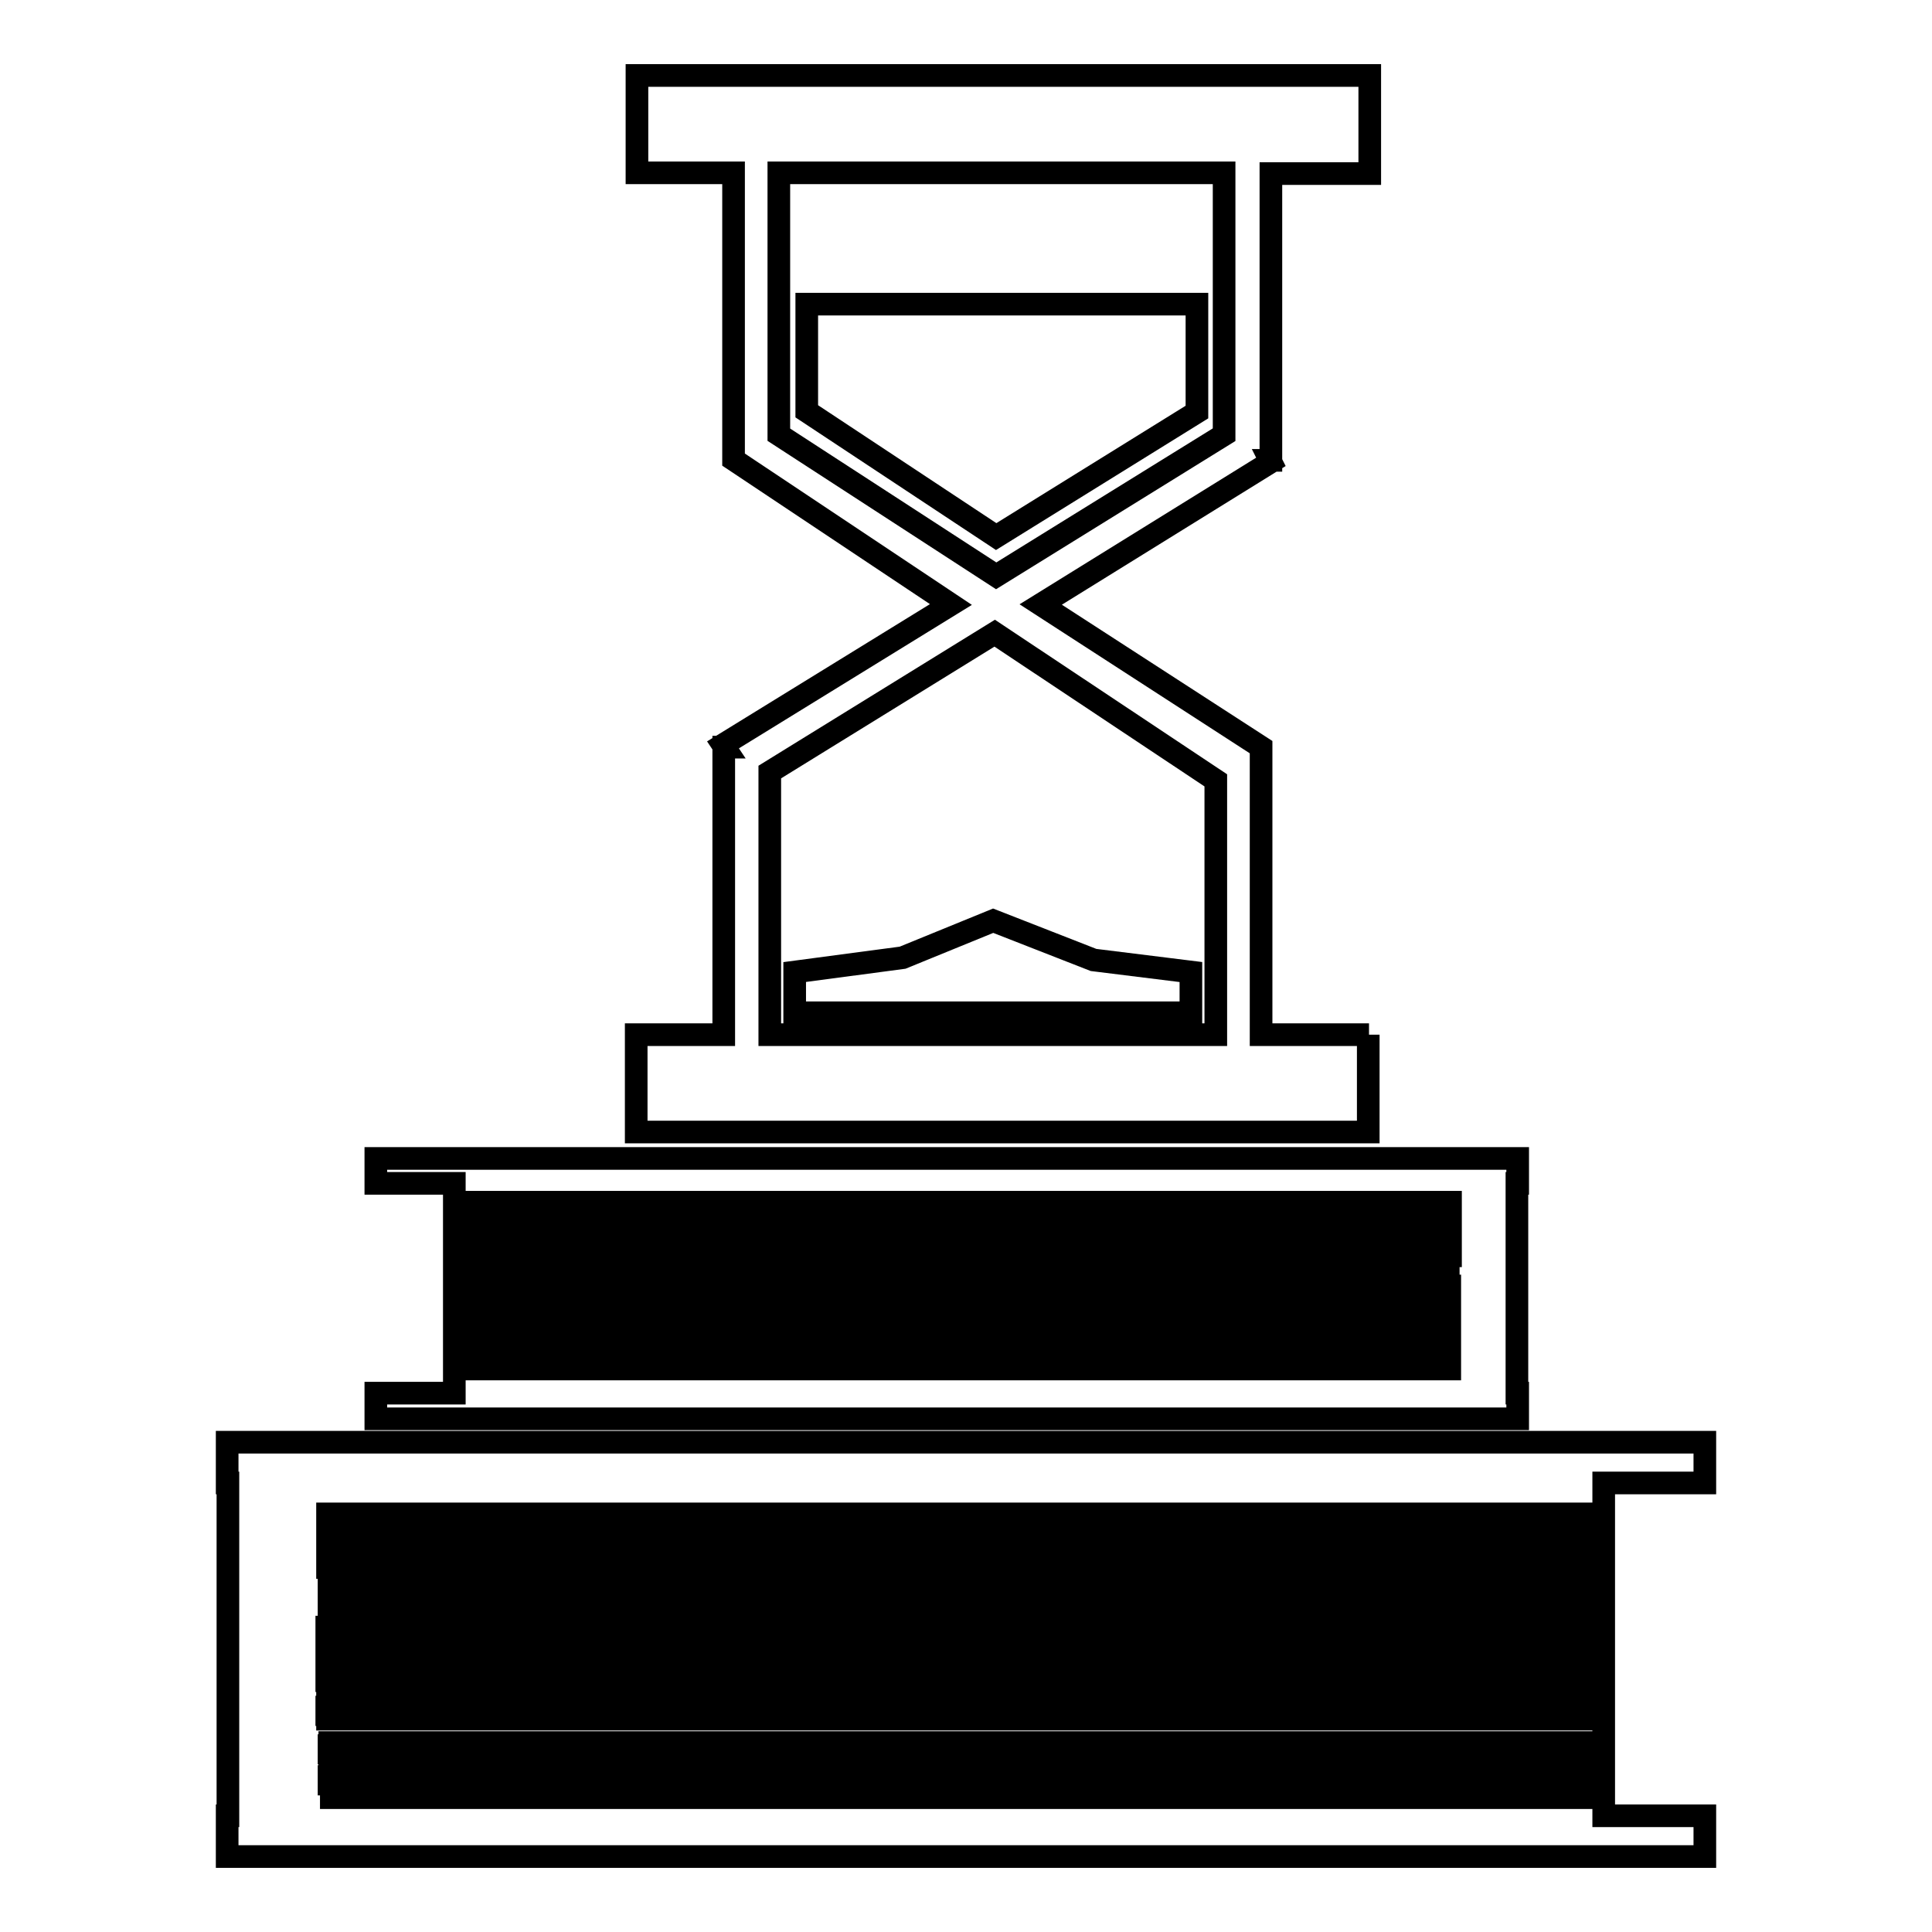
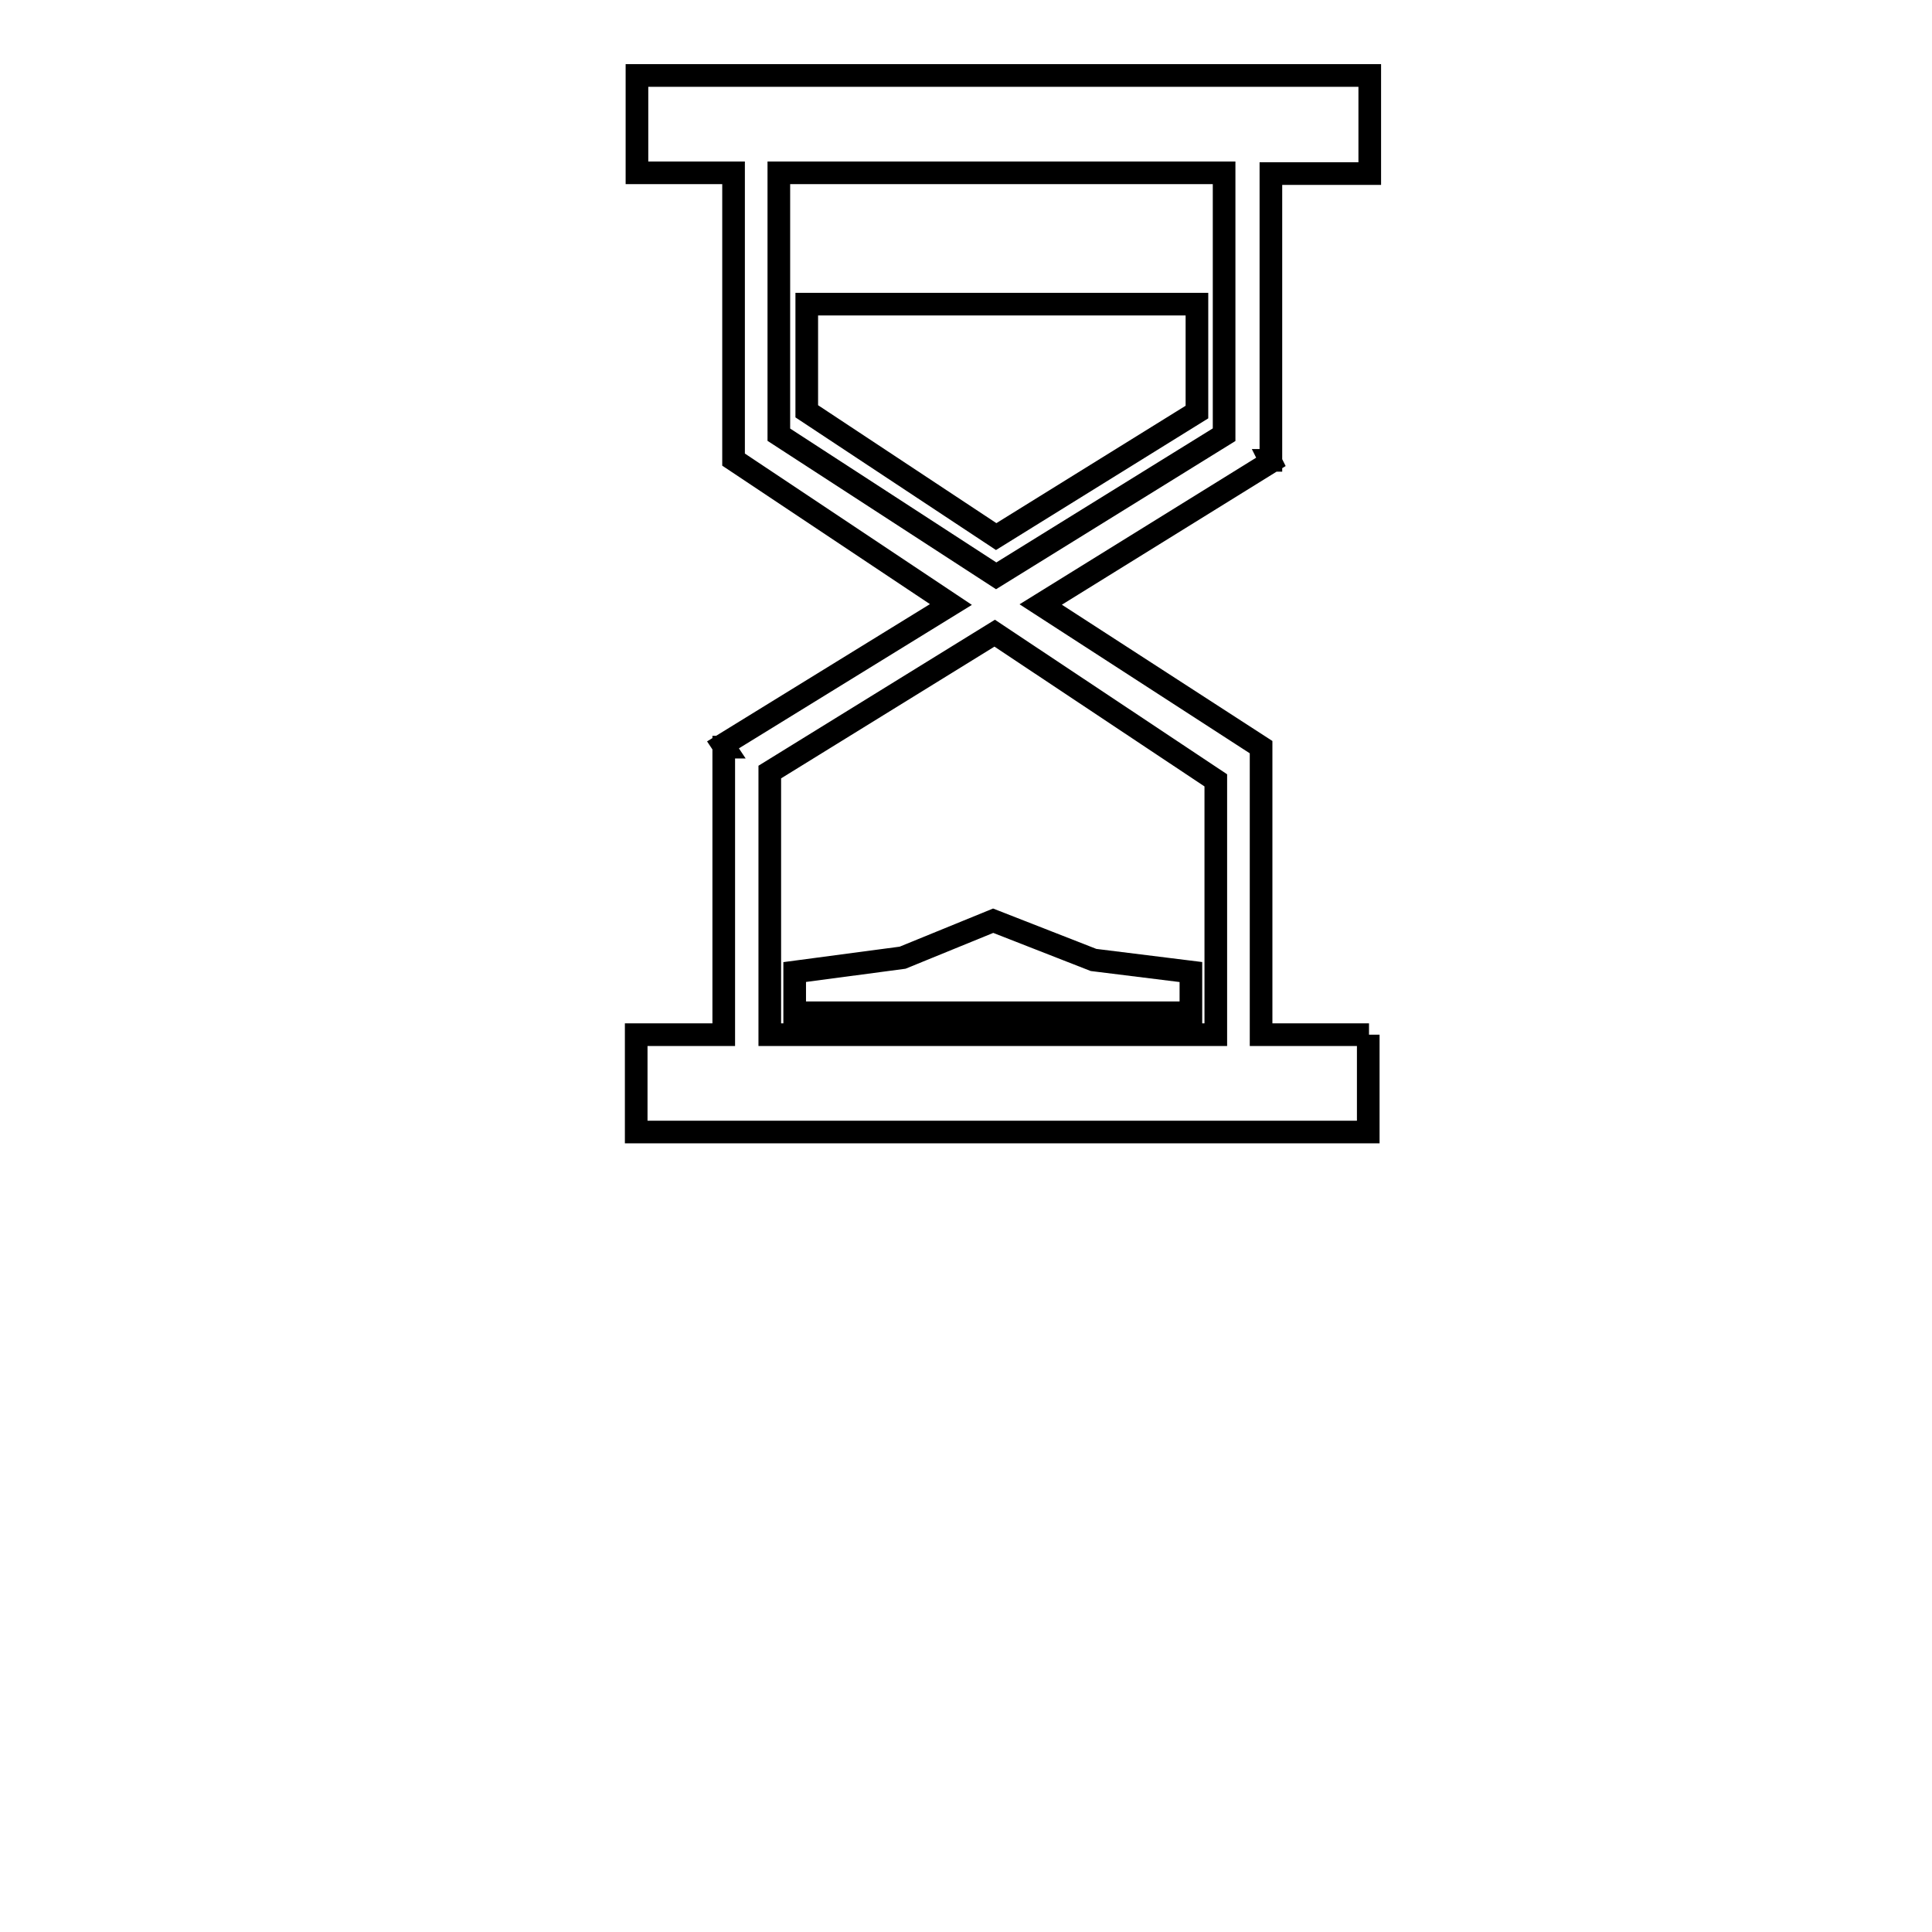
<svg xmlns="http://www.w3.org/2000/svg" version="1.1" x="0px" y="0px" viewBox="0 0 256 256" enable-background="new 0 0 256 256" xml:space="preserve">
  <g>
    <g>
      <g>
        <g>
-           <path stroke-width="3" fill-opacity="0" stroke="#000000" d="M212.5 200.6L212.5 196.5 225.9 196.5 225.9 191.1 30.1 191.1 30.1 196.5 30.2 196.5 30.2 240.6 30.1 240.6 30.1 246 225.9 246 225.9 240.6 212.5 240.6 212.5 238.2 43.9 238.2 43.9 236.4 43.6 236.4 43.6 235.4 212.5 235.4 212.5 233.1 43.7 233.1 43.7 232.3 43.6 232.3 43.6 231.3 43.7 231.3 43.7 230.9 212.5 230.9 212.5 227.8 43.4 227.8 43.4 227.2 43.3 227.2 43.3 226.2 43.4 226.2 43.4 225.6 212.5 225.6 212.5 222.7 43.3 222.7 43.3 220.5 212.5 220.5 212.5 217.8 43.3 217.8 43.3 215.6 212.5 215.6 212.5 212.8 43.6 212.8 43.6 210.5 212.5 210.5 212.5 207.7 43.4 207.7 43.4 205.5 212.5 205.5 212.5 202.8 43.4 202.8 43.4 200.6 z" />
-           <path stroke-width="3" fill-opacity="0" stroke="#000000" d="M201.1 184.6L201 184.6 201 156.8 201.1 156.8 201.1 153.5 121.9 153.5 49.8 153.5 49.8 156.8 60.2 156.8 60.2 159.3 192.2 159.3 192.2 161.5 60.2 161.5 60.2 164.1 192.2 164.1 192.2 166.4 60.2 166.4 60.2 169.2 191.9 169.2 191.9 170.4 192.1 170.4 192.1 171.4 60.2 171.4 60.2 174.3 192.1 174.3 192.1 175.2 192.1 175.2 192.1 176.2 192.1 176.2 192.1 176.5 60.2 176.5 60.2 179.2 192.1 179.2 192.1 180.3 192.1 180.3 192.1 181.3 192.1 181.3 192.1 181.4 60.2 181.4 60.2 184.6 49.8 184.6 49.8 188 201.1 188 z" />
          <path stroke-width="3" fill-opacity="0" stroke="#000000" d="M181.4,137.1h-14.3V99l-29.2-18.9l30.5-18.9l-0.1-0.2l0.1,0v-38h13.1V10h-13.1h-6h-59h-6H84.4v12.9h7.6h5.2v38l28.8,19.2L95.8,98.7L96,99l-0.1,0v38.1h-4h-7.6V150h97V137.1L181.4,137.1z M103.2,57.6V22.9h59v34.7L132,76.3L103.2,57.6z M161,137.1h-59v-34.8l29.8-18.4l29.3,19.5V137.1L161,137.1z" />
          <path stroke-width="3" fill-opacity="0" stroke="#000000" d="M158.6 40.3L106.9 40.3 106.9 54.5 132 71.1 158.6 54.6 z" />
          <path stroke-width="3" fill-opacity="0" stroke="#000000" d="M119.6 126.9L105.3 128.8 105.3 134.2 157.8 134.2 157.8 128.8 144.9 127.2 131.6 122 z" />
        </g>
      </g>
      <g />
      <g />
      <g />
      <g />
      <g />
      <g />
      <g />
      <g />
      <g />
      <g />
      <g />
      <g />
      <g />
      <g />
      <g />
    </g>
  </g>
</svg>